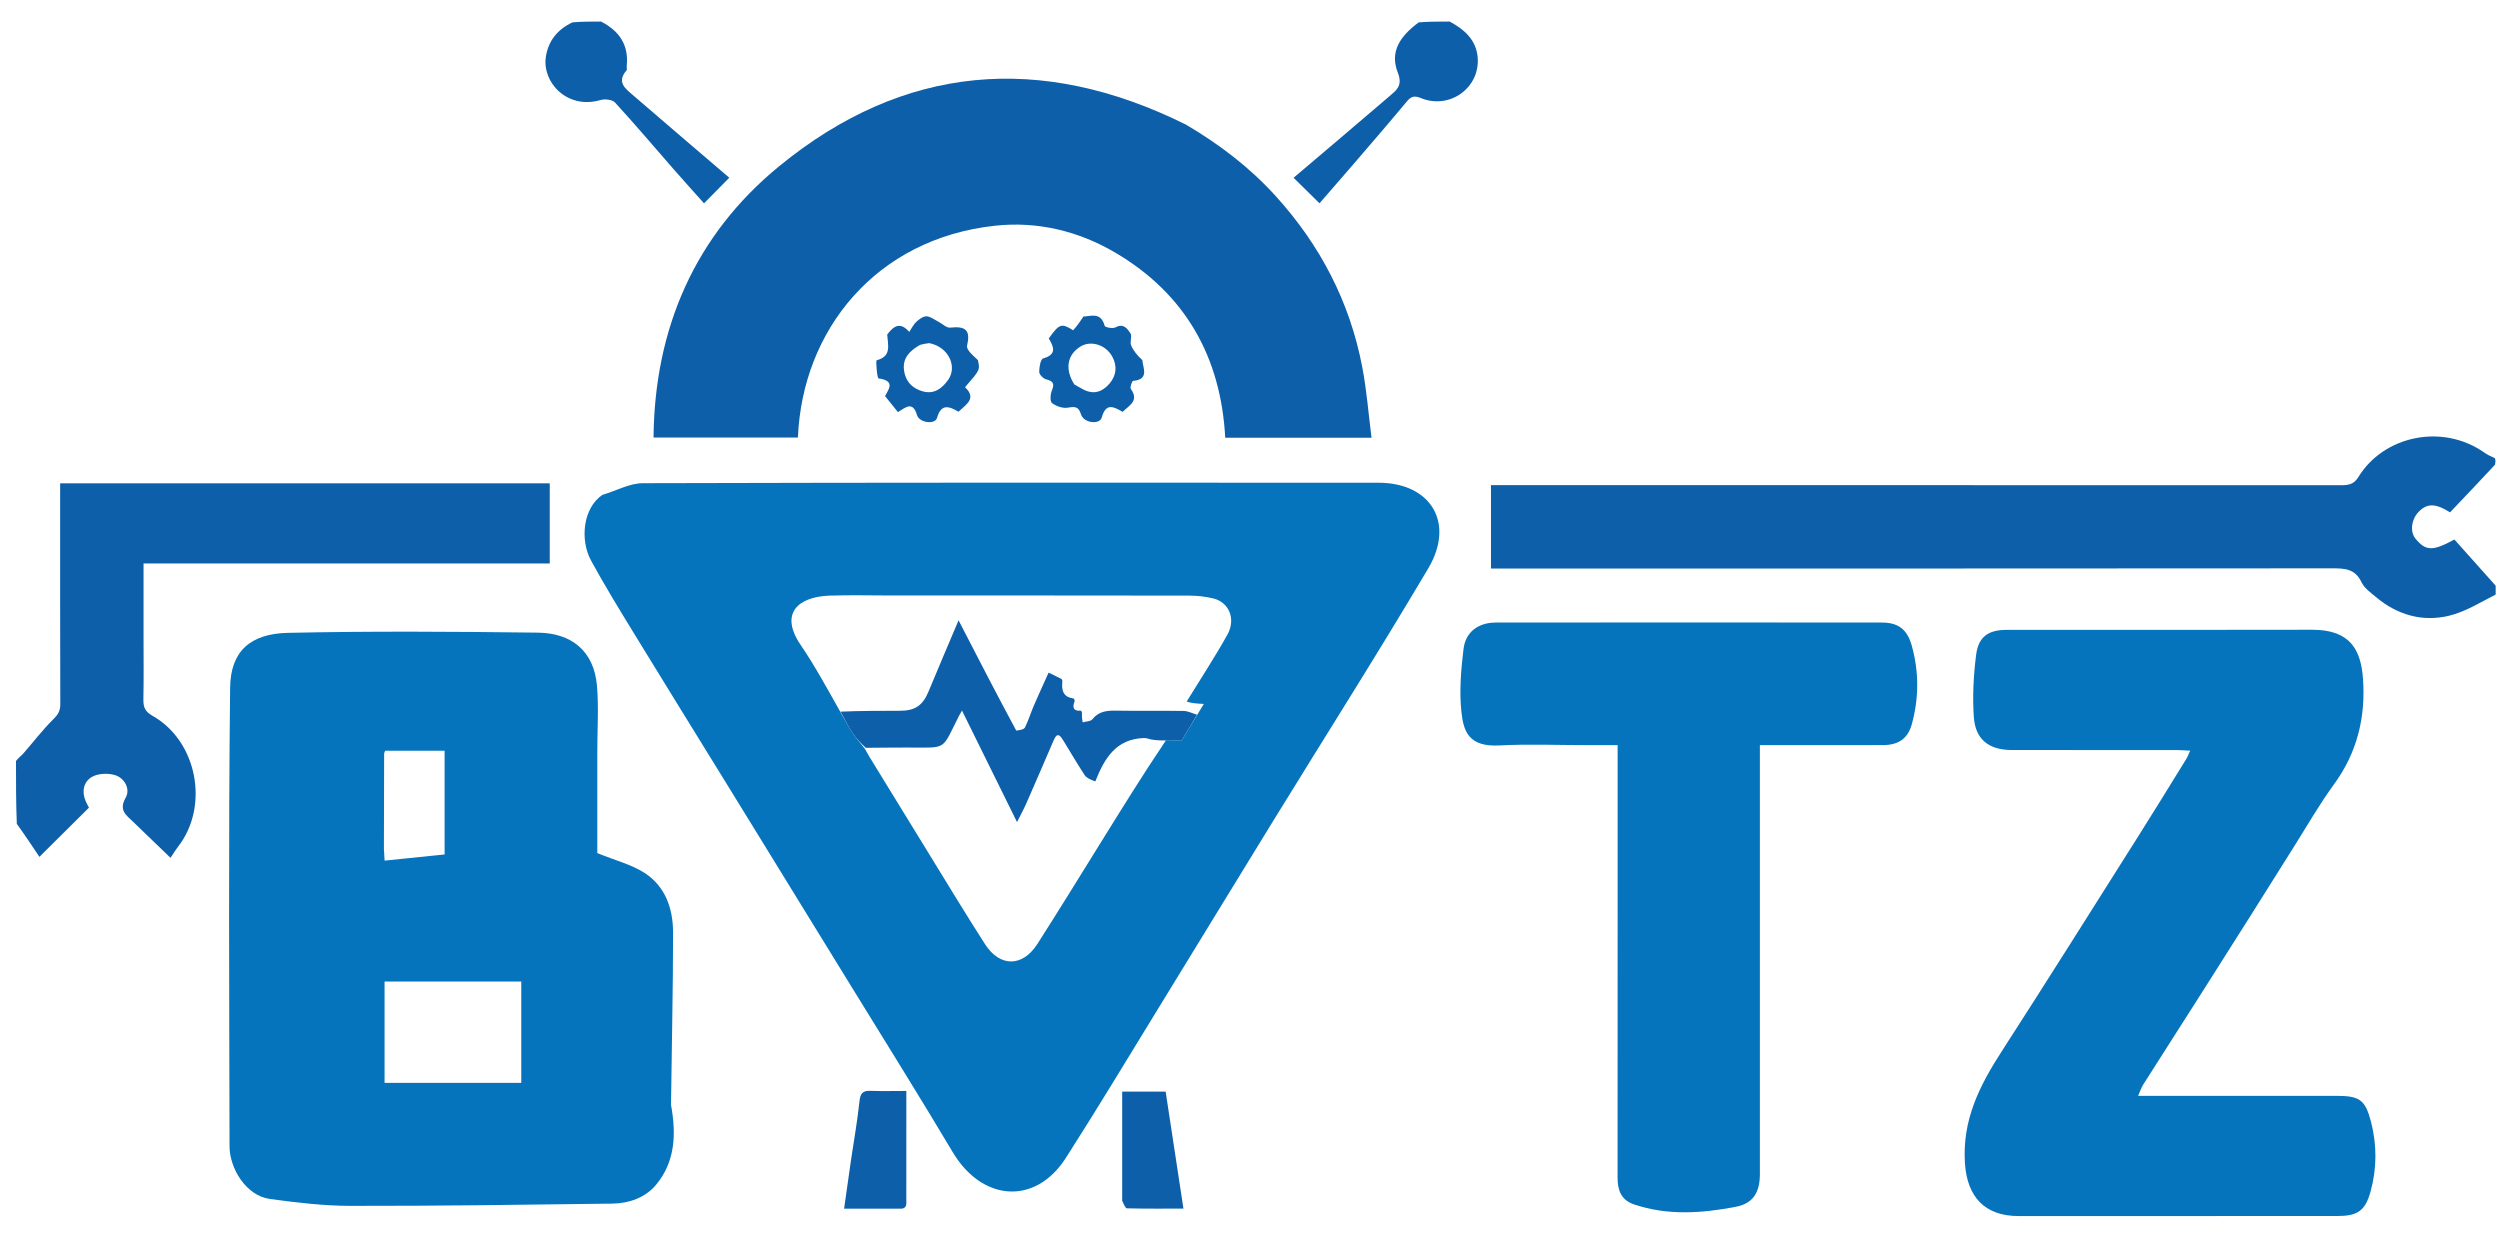
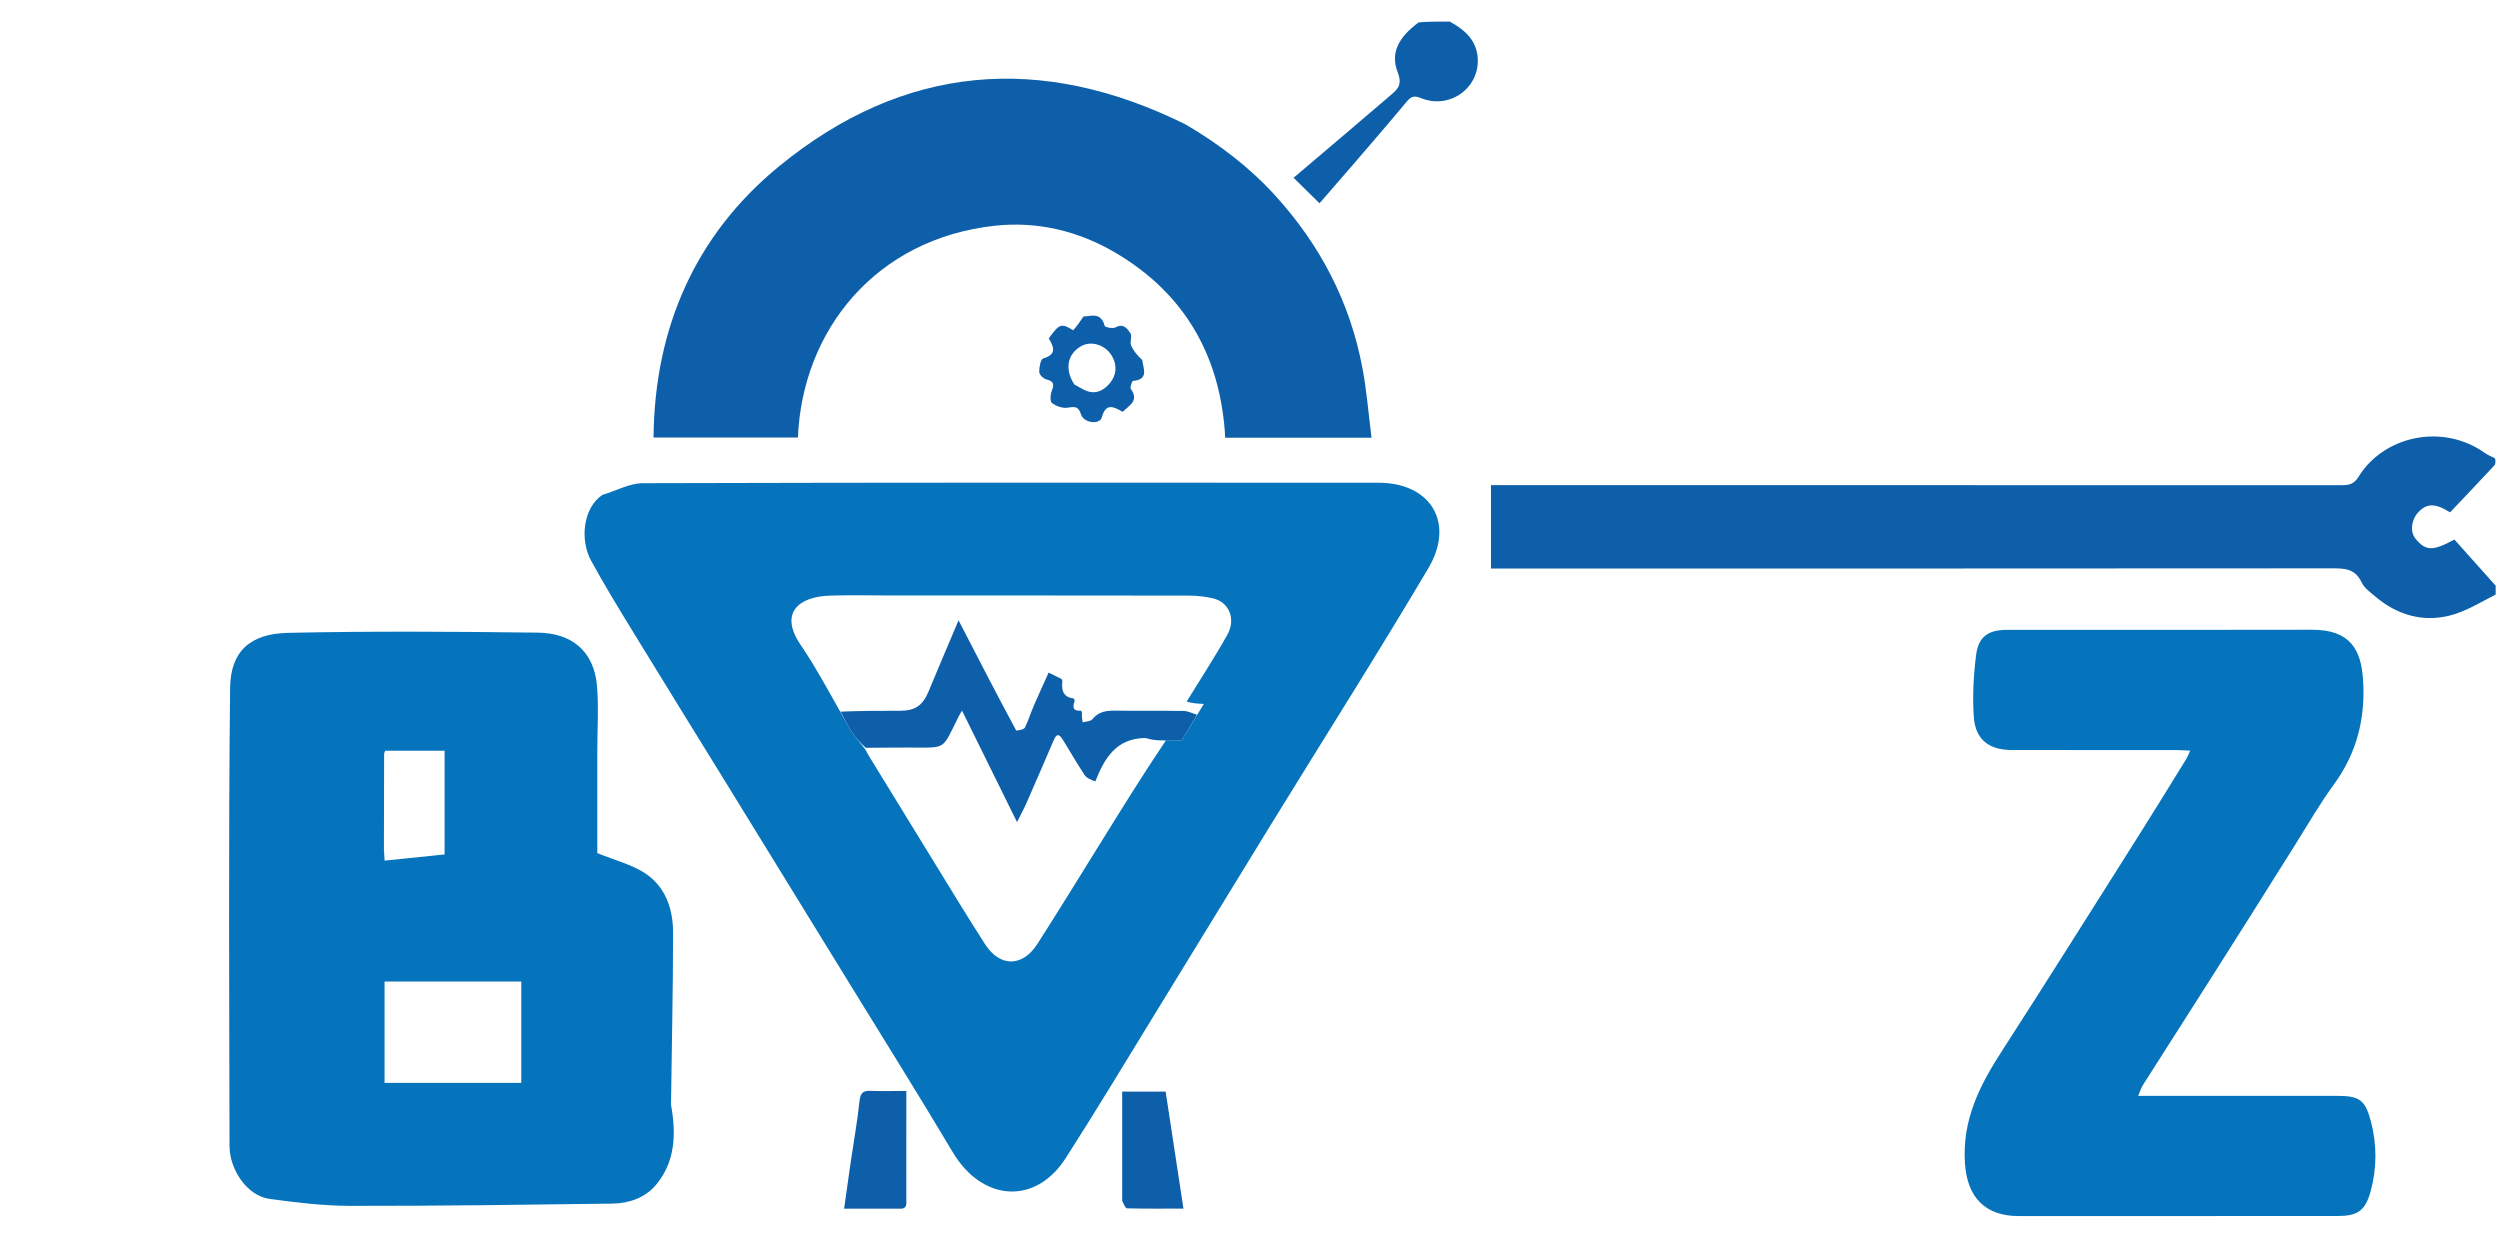
<svg xmlns="http://www.w3.org/2000/svg" width="101" height="50" viewBox="0 0 101 50" fill="none">
  <path d="M100.825 24.019C100.2 24.338 99.598 24.717 98.944 24.875C97.861 25.137 96.85 24.843 95.987 24.12C95.773 23.941 95.517 23.759 95.404 23.52C95.145 22.968 94.713 22.96 94.203 22.961C83.089 22.971 71.975 22.968 60.861 22.968C60.665 22.968 60.468 22.968 60.235 22.968C60.235 21.848 60.235 20.753 60.235 19.599C60.431 19.599 60.623 19.599 60.815 19.599C72.061 19.599 83.307 19.599 94.553 19.602C94.859 19.603 95.088 19.585 95.284 19.265C96.285 17.627 98.65 17.075 100.378 18.292C100.496 18.375 100.628 18.436 100.79 18.508C100.825 18.584 100.825 18.658 100.794 18.779C100.167 19.452 99.571 20.079 98.982 20.699C98.386 20.322 98.042 20.327 97.698 20.695C97.412 21.001 97.36 21.49 97.586 21.762C97.996 22.258 98.265 22.283 99.158 21.797C99.688 22.39 100.257 23.026 100.825 23.662C100.825 23.768 100.825 23.873 100.825 24.019Z" fill="#0D5FAA" />
-   <path d="M0.646 30.744C0.746 30.612 0.857 30.538 0.942 30.441C1.344 29.982 1.714 29.493 2.146 29.066C2.336 28.879 2.436 28.728 2.436 28.46C2.427 25.669 2.43 22.878 2.43 20.087C2.43 19.91 2.43 19.732 2.43 19.527C9.04 19.527 15.606 19.527 22.21 19.527C22.21 20.584 22.21 21.646 22.21 22.765C16.756 22.765 11.302 22.765 5.799 22.765C5.799 23.79 5.799 24.76 5.799 25.73C5.799 26.572 5.81 27.414 5.793 28.256C5.787 28.565 5.859 28.748 6.157 28.916C7.975 29.94 8.473 32.582 7.182 34.222C7.103 34.323 7.037 34.435 6.888 34.656C6.363 34.15 5.867 33.668 5.367 33.19C5.091 32.925 4.79 32.731 5.077 32.228C5.271 31.889 5.049 31.444 4.656 31.318C4.372 31.227 3.966 31.243 3.715 31.386C3.384 31.576 3.289 31.971 3.461 32.365C3.506 32.468 3.562 32.567 3.594 32.629C2.929 33.289 2.278 33.935 1.592 34.617C1.321 34.209 1.016 33.752 0.679 33.284C0.646 32.446 0.646 31.618 0.646 30.744Z" fill="#0D5FAA" />
-   <path d="M24.283 0.871C25.035 1.258 25.404 1.831 25.32 2.656C25.313 2.722 25.341 2.811 25.307 2.85C24.892 3.331 25.287 3.597 25.588 3.858C26.879 4.977 28.182 6.083 29.463 7.18C29.13 7.518 28.81 7.842 28.442 8.215C28.044 7.768 27.621 7.3 27.205 6.825C26.421 5.928 25.652 5.018 24.846 4.141C24.738 4.022 24.434 3.99 24.257 4.042C22.919 4.434 21.888 3.327 22.054 2.285C22.155 1.65 22.517 1.194 23.127 0.903C23.506 0.871 23.872 0.871 24.283 0.871Z" fill="#0D5FAA" />
  <path d="M58.568 0.871C59.179 1.201 59.64 1.625 59.698 2.317C59.801 3.551 58.56 4.44 57.4 3.961C57.138 3.853 57.006 3.895 56.833 4.103C56.115 4.967 55.379 5.818 54.646 6.671C54.202 7.188 53.752 7.702 53.308 8.213C52.948 7.859 52.615 7.531 52.26 7.182C53.555 6.082 54.848 4.992 56.13 3.89C56.409 3.65 56.682 3.471 56.472 2.936C56.157 2.136 56.5 1.507 57.315 0.904C57.724 0.871 58.123 0.871 58.568 0.871Z" fill="#0D5FAA" />
  <path d="M24.335 19.994C24.905 19.823 25.439 19.522 25.974 19.521C35.882 19.493 45.791 19.496 55.699 19.503C57.797 19.505 58.794 21.117 57.704 22.958C55.66 26.41 53.508 29.797 51.407 33.214C49.875 35.704 48.354 38.201 46.824 40.692C45.575 42.726 44.346 44.773 43.058 46.783C41.832 48.698 39.681 48.548 38.49 46.547C37.136 44.272 35.73 42.028 34.344 39.773C32.694 37.088 31.042 34.404 29.39 31.721C28.13 29.675 26.863 27.633 25.609 25.582C25.016 24.612 24.42 23.642 23.877 22.644C23.423 21.809 23.553 20.523 24.335 19.994ZM48.403 28.819C48.472 28.706 48.541 28.593 48.635 28.439C48.353 28.424 48.133 28.413 47.941 28.342C48.492 27.445 49.072 26.563 49.585 25.644C49.941 25.008 49.653 24.328 49.015 24.176C48.701 24.101 48.371 24.064 48.048 24.063C44.042 24.056 40.036 24.058 36.03 24.058C35.189 24.058 34.347 24.034 33.507 24.064C32.254 24.109 31.473 24.773 32.348 26.058C32.93 26.912 33.423 27.828 33.964 28.785C34.122 29.062 34.266 29.348 34.442 29.613C34.585 29.828 34.767 30.018 34.96 30.279C35.015 30.379 35.066 30.48 35.126 30.577C35.947 31.917 36.768 33.257 37.593 34.595C38.324 35.782 39.043 36.976 39.797 38.147C40.399 39.08 41.309 39.073 41.91 38.136C42.767 36.798 43.598 35.444 44.436 34.095C45.3 32.705 46.159 31.312 47.106 29.907C47.333 29.907 47.558 29.907 47.745 29.907C47.968 29.534 48.164 29.205 48.403 28.819Z" fill="#0574BC" />
  <path d="M27.109 44.635C27.327 45.83 27.277 46.95 26.493 47.879C26.064 48.387 25.413 48.617 24.743 48.626C21.216 48.672 17.689 48.722 14.162 48.717C13.075 48.716 11.983 48.585 10.903 48.438C9.946 48.307 9.275 47.211 9.273 46.308C9.262 40.133 9.227 33.958 9.297 27.784C9.313 26.321 10.104 25.599 11.635 25.567C15.001 25.495 18.371 25.516 21.738 25.559C23.076 25.576 23.997 26.287 24.118 27.708C24.192 28.581 24.131 29.465 24.131 30.344C24.131 31.757 24.131 33.17 24.131 34.465C24.871 34.766 25.515 34.927 26.043 35.268C26.883 35.811 27.192 36.714 27.192 37.672C27.192 39.978 27.137 42.283 27.109 44.635ZM21.059 40.268C21.059 40.061 21.059 39.854 21.059 39.654C19.171 39.654 17.352 39.654 15.536 39.654C15.536 41.038 15.536 42.383 15.536 43.747C17.381 43.747 19.199 43.747 21.059 43.747C21.059 42.6 21.059 41.483 21.059 40.268ZM15.51 34.296C15.518 34.44 15.527 34.583 15.538 34.769C16.371 34.684 17.17 34.602 17.962 34.52C17.962 33.105 17.962 31.729 17.962 30.331C17.142 30.331 16.347 30.331 15.561 30.331C15.54 30.39 15.519 30.419 15.519 30.449C15.515 31.7 15.512 32.95 15.51 34.296Z" fill="#0574BC" />
  <path d="M92.7 34.168C91.484 36.11 90.278 38.018 89.068 39.923C88.242 41.225 87.407 42.523 86.581 43.825C86.504 43.946 86.462 44.087 86.381 44.272C86.998 44.272 87.568 44.272 88.139 44.272C90.219 44.272 92.299 44.272 94.379 44.272C95.32 44.272 95.555 44.414 95.793 45.338C96.031 46.262 96.026 47.21 95.772 48.133C95.554 48.926 95.241 49.127 94.425 49.127C90.133 49.128 85.841 49.126 81.549 49.129C80.196 49.129 79.475 48.365 79.384 47.004C79.267 45.238 79.978 43.855 80.876 42.463C82.733 39.584 84.553 36.683 86.384 33.788C87.042 32.748 87.685 31.699 88.332 30.652C88.38 30.575 88.41 30.486 88.484 30.327C88.257 30.316 88.088 30.302 87.919 30.302C85.707 30.3 83.495 30.301 81.283 30.301C80.36 30.301 79.806 29.885 79.742 28.967C79.685 28.138 79.73 27.291 79.834 26.465C79.928 25.715 80.33 25.446 81.081 25.446C85.191 25.445 89.302 25.453 93.412 25.442C94.973 25.438 95.385 26.278 95.466 27.438C95.575 28.979 95.228 30.403 94.298 31.68C93.725 32.466 93.236 33.313 92.7 34.168Z" fill="#0574BC" />
  <path d="M47.907 5.032C49.268 5.832 50.484 6.762 51.525 7.906C53.333 9.894 54.536 12.199 55.038 14.845C55.214 15.766 55.285 16.708 55.41 17.684C53.405 17.684 51.497 17.684 49.499 17.684C49.327 14.442 47.898 11.871 45.045 10.199C43.565 9.332 41.913 8.934 40.209 9.118C35.369 9.638 32.411 13.357 32.236 17.676C30.319 17.676 28.398 17.676 26.403 17.676C26.443 13.254 28.086 9.493 31.477 6.716C36.5 2.602 42.048 2.125 47.907 5.032Z" fill="#0D5FAA" />
-   <path d="M71.099 41.498C71.099 43.512 71.099 45.476 71.099 47.44C71.098 48.173 70.827 48.622 70.121 48.756C68.752 49.017 67.37 49.117 66.011 48.657C65.495 48.483 65.35 48.084 65.35 47.585C65.353 44.036 65.352 40.487 65.352 36.938C65.352 34.858 65.352 32.779 65.352 30.699C65.352 30.52 65.352 30.342 65.352 30.103C64.907 30.103 64.5 30.103 64.093 30.103C62.921 30.103 61.747 30.054 60.578 30.116C59.337 30.182 59.128 29.555 59.042 28.768C58.95 27.93 59.025 27.062 59.126 26.219C59.209 25.529 59.725 25.152 60.428 25.151C65.627 25.146 70.827 25.146 76.026 25.151C76.684 25.152 77.048 25.417 77.234 26.08C77.53 27.135 77.528 28.207 77.236 29.263C77.073 29.851 76.683 30.102 76.067 30.102C74.435 30.103 72.803 30.103 71.099 30.103C71.099 33.904 71.099 37.676 71.099 41.498Z" fill="#0574BC" />
  <path d="M36.297 48.83C35.56 48.831 34.871 48.831 34.101 48.831C34.2 48.134 34.288 47.496 34.382 46.859C34.497 46.073 34.639 45.289 34.722 44.5C34.755 44.184 34.842 44.058 35.163 44.07C35.623 44.087 36.084 44.074 36.616 44.074C36.616 44.406 36.616 44.712 36.616 45.019C36.616 46.158 36.617 47.298 36.615 48.437C36.614 48.626 36.675 48.864 36.297 48.83Z" fill="#0D5FAA" />
  <path d="M45.336 48.512C45.336 47.019 45.336 45.573 45.336 44.101C45.934 44.101 46.488 44.101 47.092 44.101C47.328 45.651 47.565 47.211 47.811 48.828C47.037 48.828 46.283 48.835 45.53 48.817C45.464 48.815 45.401 48.649 45.336 48.512Z" fill="#0D5FAA" />
  <path d="M43.355 13.343C43.507 13.177 43.62 13.011 43.774 12.786C44.045 12.788 44.472 12.578 44.629 13.164C44.645 13.225 44.959 13.286 45.069 13.226C45.395 13.047 45.547 13.283 45.671 13.467C45.747 13.581 45.638 13.807 45.696 13.949C45.789 14.173 45.952 14.367 46.15 14.547C46.169 14.847 46.449 15.335 45.777 15.387C45.734 15.39 45.642 15.652 45.685 15.712C46.03 16.192 45.625 16.375 45.354 16.639C44.995 16.429 44.677 16.262 44.511 16.866C44.427 17.169 43.784 17.092 43.675 16.746C43.569 16.407 43.422 16.424 43.132 16.471C42.931 16.504 42.666 16.41 42.499 16.281C42.414 16.216 42.433 15.929 42.495 15.78C42.609 15.504 42.552 15.397 42.266 15.326C42.149 15.297 41.987 15.134 41.985 15.028C41.98 14.84 42.041 14.511 42.144 14.481C42.708 14.319 42.573 14.012 42.37 13.673C42.8 13.075 42.882 13.047 43.355 13.343ZM43.402 15.531C43.529 15.602 43.653 15.678 43.783 15.743C44.199 15.953 44.544 15.825 44.826 15.495C45.108 15.164 45.138 14.776 44.937 14.408C44.673 13.925 44.073 13.748 43.666 13.991C43.124 14.313 43.002 14.904 43.402 15.531Z" fill="#0D5FAA" />
-   <path d="M35.843 13.516C36.1 13.176 36.361 12.982 36.734 13.409C36.842 13.249 36.909 13.102 37.019 13.002C37.134 12.898 37.293 12.776 37.429 12.779C37.588 12.783 37.745 12.913 37.901 12.992C38.066 13.076 38.237 13.253 38.389 13.236C39.041 13.163 39.21 13.364 39.07 13.966C39.032 14.131 39.319 14.372 39.506 14.546C39.596 14.946 39.596 14.946 38.987 15.643C39.472 16.101 39.033 16.335 38.724 16.634C38.358 16.422 38.027 16.281 37.855 16.885C37.777 17.162 37.142 17.087 37.047 16.768C36.879 16.207 36.61 16.439 36.277 16.649C36.119 16.452 35.955 16.25 35.756 16.002C35.878 15.76 36.206 15.382 35.495 15.289C35.434 15.281 35.376 14.567 35.417 14.556C36.026 14.393 35.874 13.957 35.843 13.516ZM37.537 13.862C37.397 13.893 37.237 13.892 37.12 13.962C36.757 14.18 36.464 14.463 36.52 14.939C36.575 15.41 36.868 15.708 37.306 15.818C37.735 15.925 38.048 15.706 38.3 15.355C38.69 14.813 38.328 14.014 37.537 13.862Z" fill="#0D5FAA" />
  <path d="M46.223 29.816C45.096 29.853 44.628 30.613 44.251 31.569C44.061 31.499 43.901 31.435 43.822 31.317C43.525 30.867 43.254 30.4 42.972 29.94C42.849 29.739 42.723 29.535 42.565 29.916C42.2 30.761 41.837 31.607 41.467 32.45C41.372 32.666 41.257 32.874 41.088 33.212C40.312 31.64 39.594 30.185 38.865 28.708C38.81 28.802 38.775 28.857 38.746 28.914C38.011 30.37 38.298 30.193 36.605 30.201C36.077 30.204 35.55 30.204 34.977 30.212C34.767 30.017 34.585 29.828 34.442 29.613C34.266 29.348 34.122 29.062 33.96 28.75C34.763 28.716 35.568 28.717 36.374 28.715C36.977 28.713 37.283 28.493 37.514 27.935C37.895 27.014 38.288 26.097 38.726 25.061C39.52 26.602 40.262 28.041 41.056 29.515C41.212 29.497 41.368 29.47 41.41 29.386C41.552 29.099 41.645 28.788 41.773 28.493C41.968 28.041 42.176 27.594 42.365 27.173C42.583 27.281 42.726 27.352 42.87 27.423C42.895 27.442 42.921 27.462 42.92 27.531C42.872 27.925 42.985 28.17 43.365 28.216C43.391 28.235 43.416 28.255 43.415 28.324C43.298 28.634 43.409 28.731 43.662 28.711C43.688 28.731 43.713 28.75 43.712 28.82C43.704 28.974 43.722 29.078 43.74 29.182C43.873 29.144 44.06 29.148 44.13 29.06C44.391 28.733 44.722 28.703 45.101 28.71C46.007 28.727 46.914 28.707 47.821 28.723C48.002 28.726 48.18 28.822 48.36 28.876C48.164 29.205 47.967 29.534 47.745 29.907C47.558 29.907 47.332 29.907 47.063 29.914C46.85 29.914 46.68 29.908 46.463 29.866C46.352 29.826 46.288 29.821 46.223 29.816Z" fill="#0D5FAA" />
</svg>